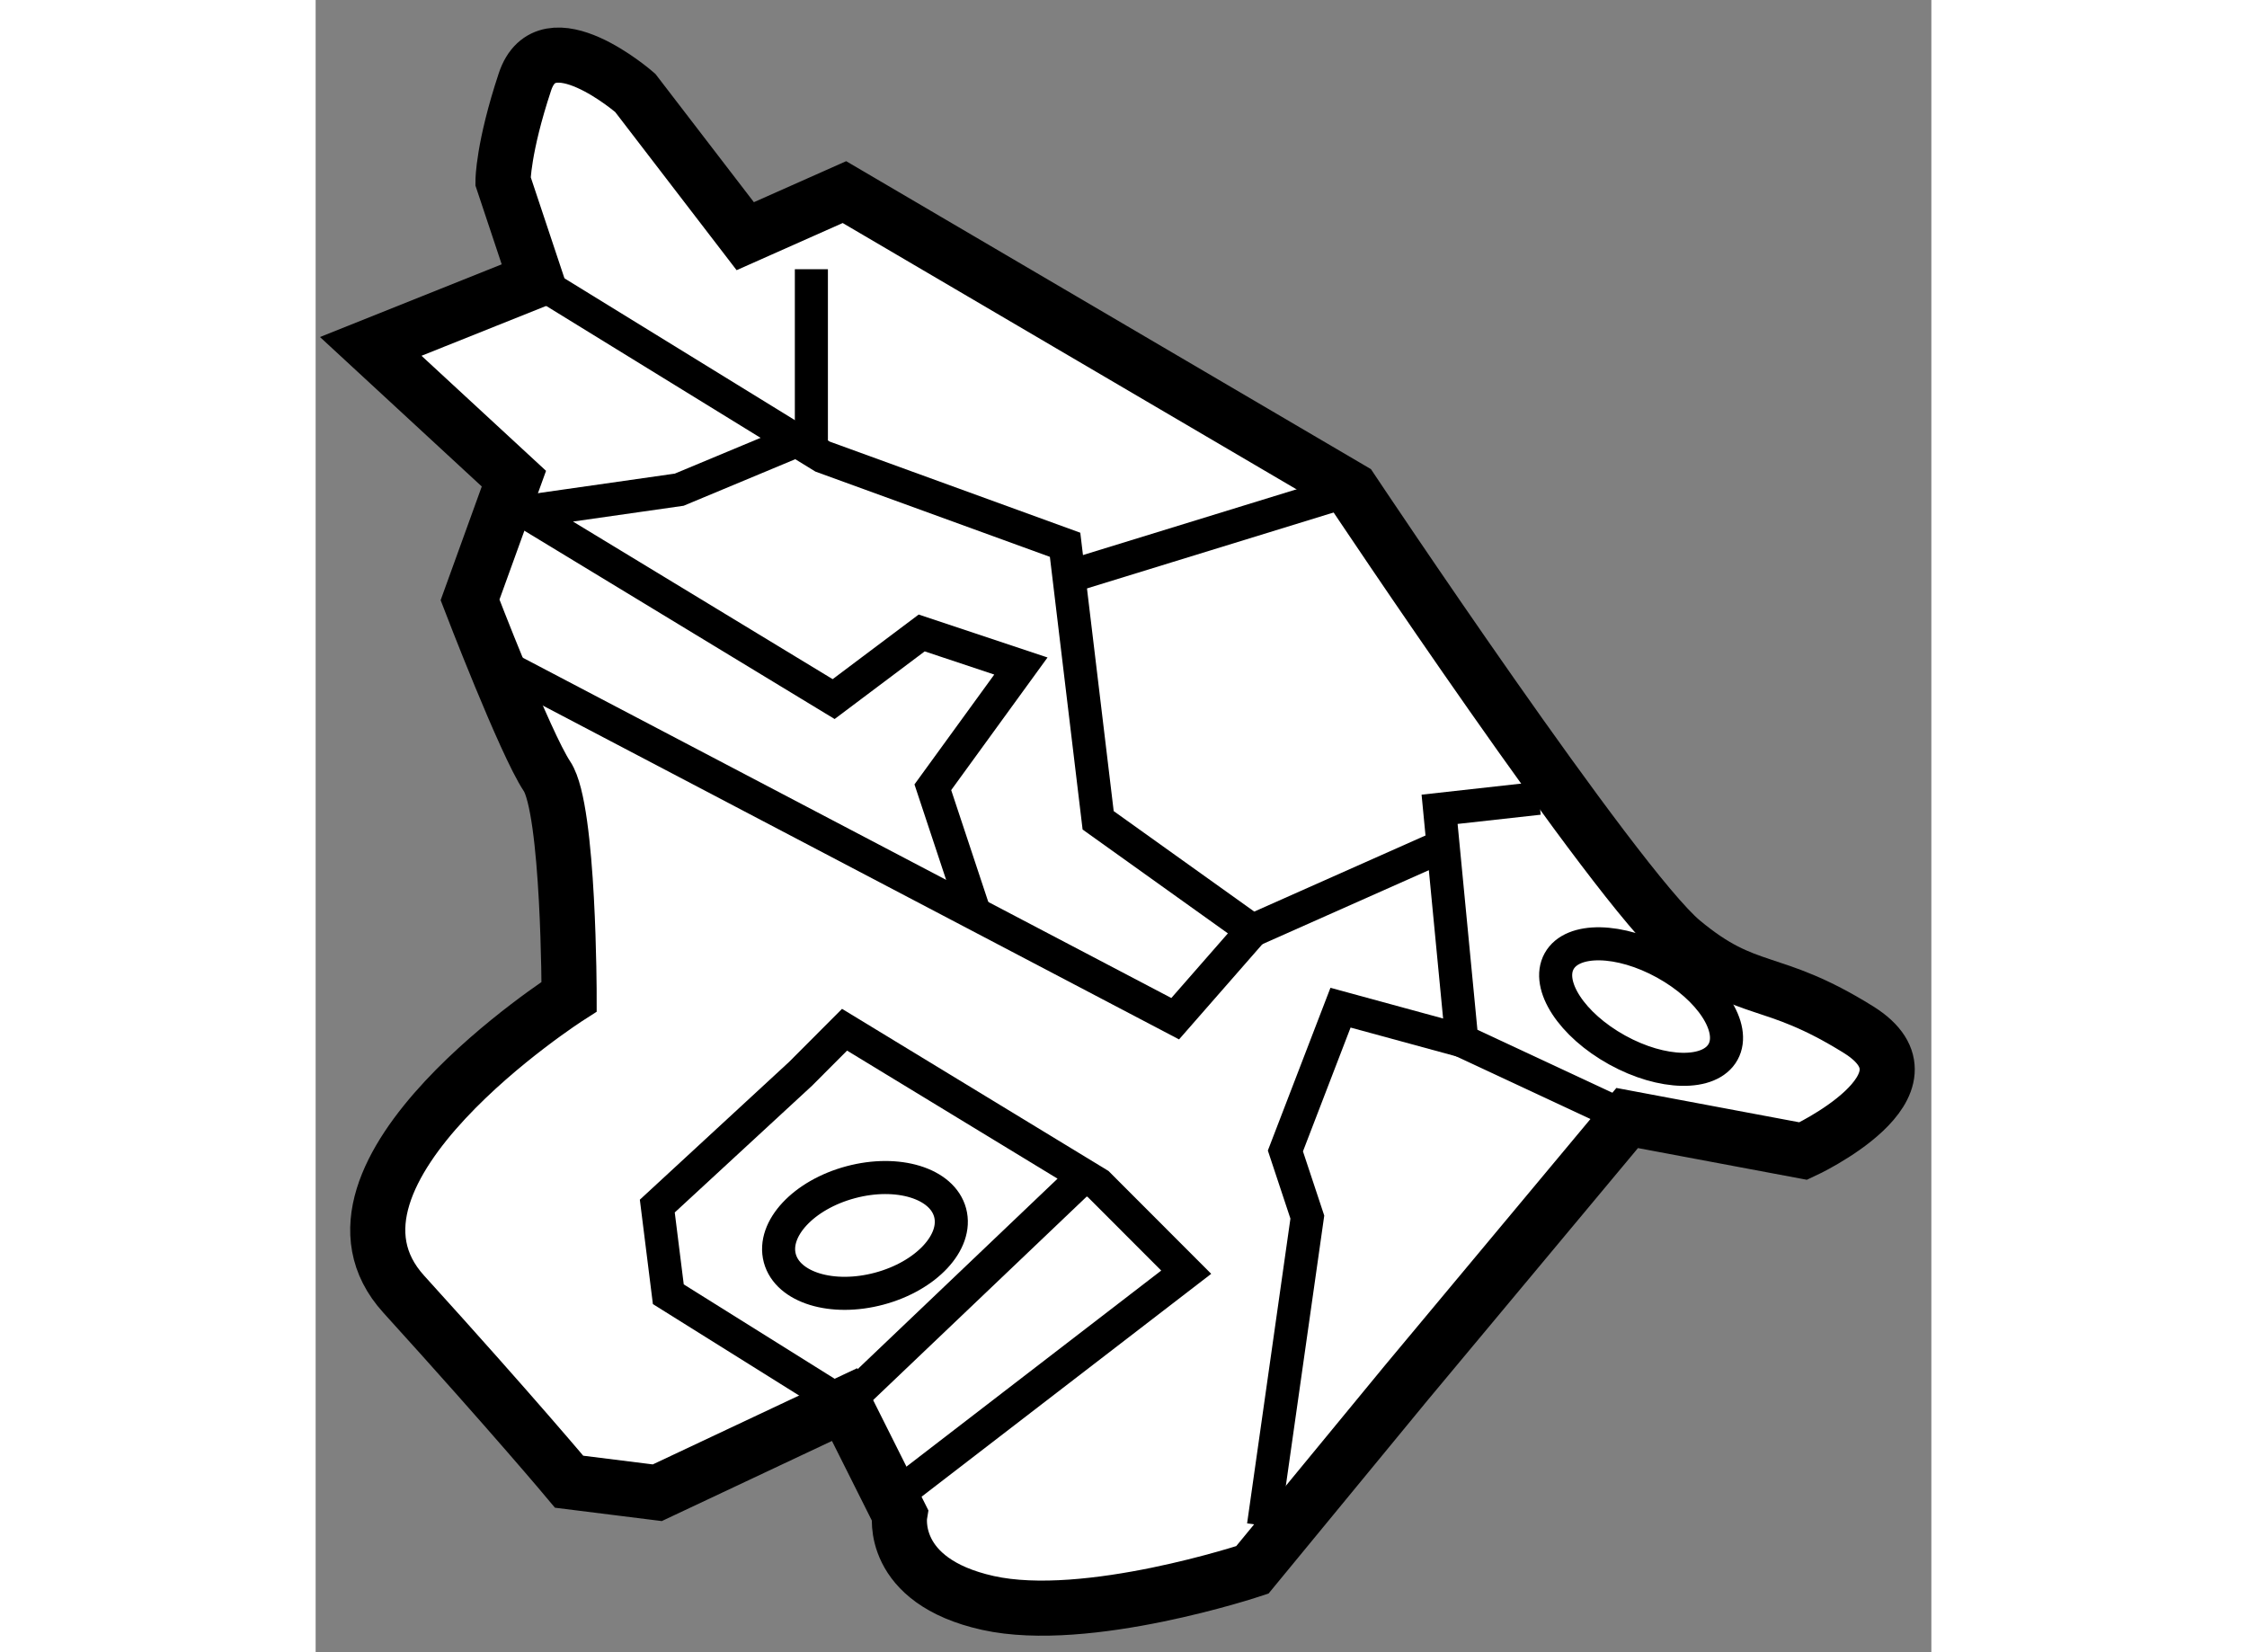
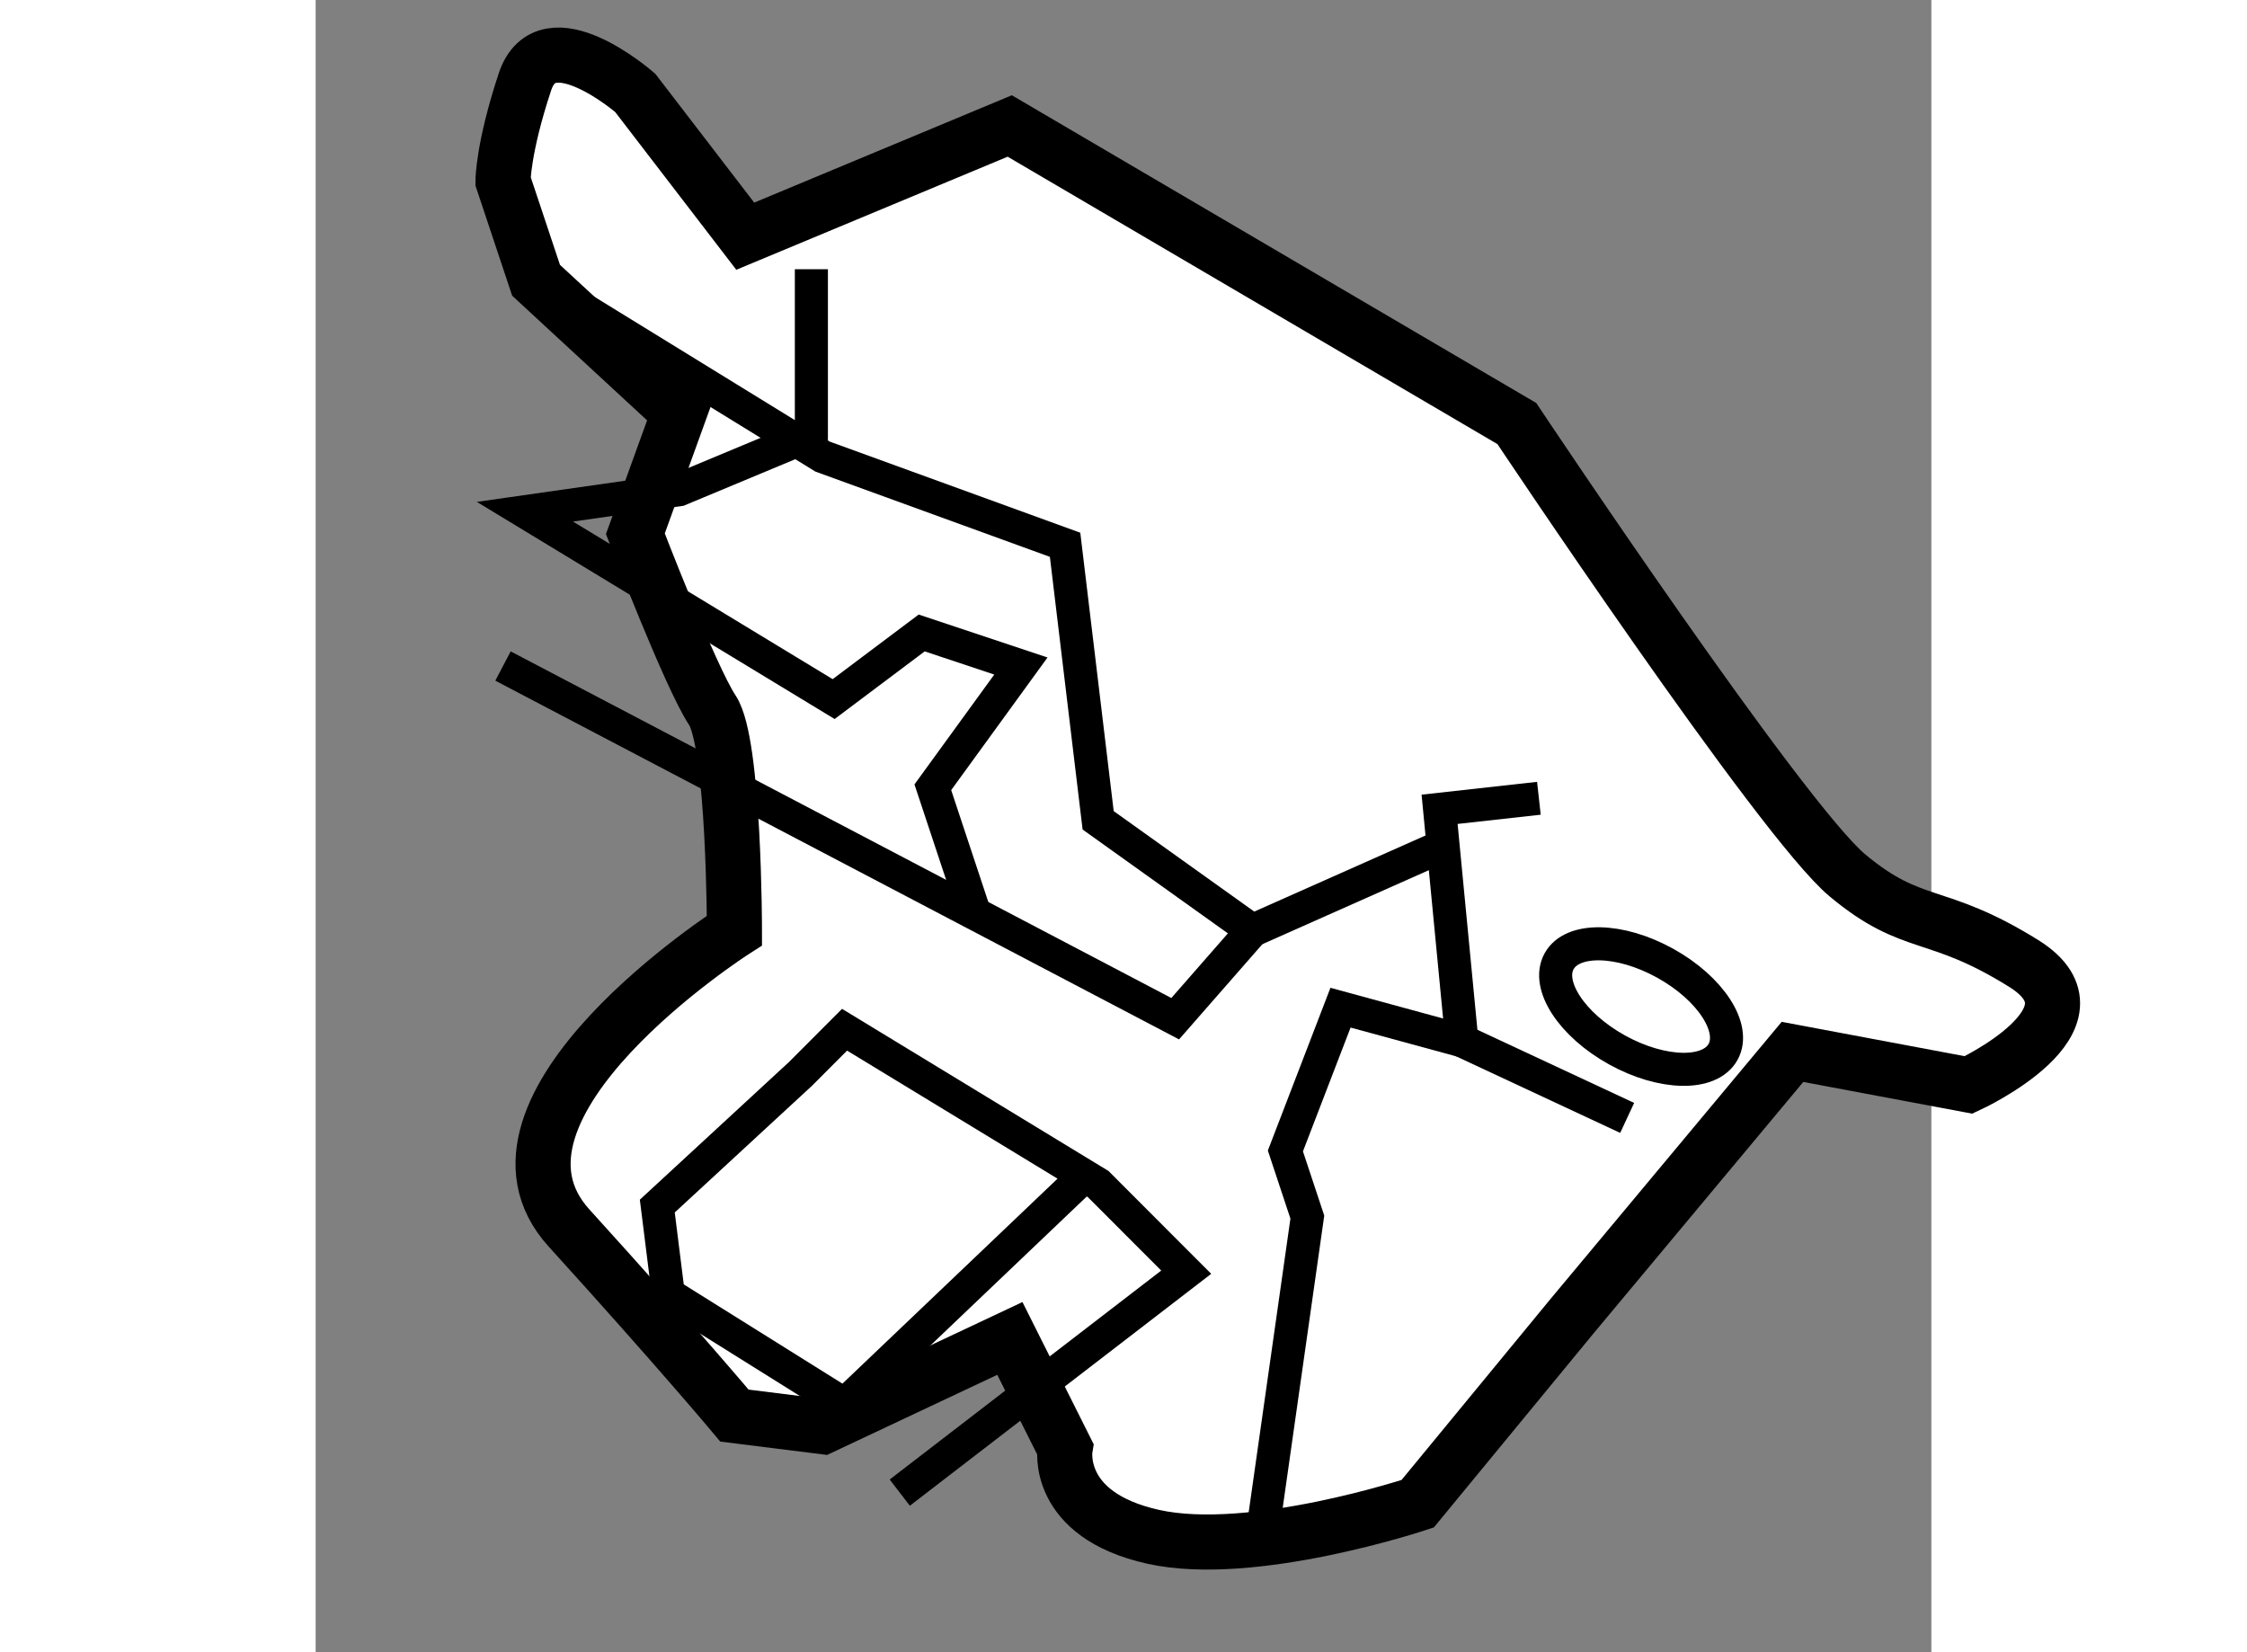
<svg xmlns="http://www.w3.org/2000/svg" version="1.1" x="0px" y="0px" width="244.8px" height="180px" viewBox="138.459 75.357 14.66 14.991" enable-background="new 0 0 244.8 180" xml:space="preserve">
  <rect x="138.459" y="75.357" width="14.66" height="14.991" fill="#808080" stroke="none" />
  <g>
-     <path fill="#FFFFFF" stroke="#000000" stroke-width="0.5" d="M142.357,77.5l-0.998-1.3c0,0-0.802-0.7-1.001-0.1     s-0.199,0.9-0.199,0.9l0.3,0.9l-1.5,0.6l1.299,1.2l-0.398,1.1c0,0,0.499,1.3,0.698,1.6c0.201,0.3,0.201,2,0.201,2     s-2.501,1.6-1.5,2.7c0.999,1.101,1.5,1.701,1.5,1.701l0.8,0.1l1.699-0.8l0.501,1c0,0-0.101,0.6,0.8,0.8     c0.899,0.2,2.399-0.3,2.399-0.3l1.399-1.7l2.002-2.4l1.598,0.3c0,0,1.301-0.601,0.502-1.101c-0.802-0.5-1.001-0.3-1.601-0.8     c-0.601-0.5-3-4.1-3-4.1l-4.601-2.7L142.357,77.5z" />
+     <path fill="#FFFFFF" stroke="#000000" stroke-width="0.5" d="M142.357,77.5l-0.998-1.3c0,0-0.802-0.7-1.001-0.1     s-0.199,0.9-0.199,0.9l0.3,0.9l1.299,1.2l-0.398,1.1c0,0,0.499,1.3,0.698,1.6c0.201,0.3,0.201,2,0.201,2     s-2.501,1.6-1.5,2.7c0.999,1.101,1.5,1.701,1.5,1.701l0.8,0.1l1.699-0.8l0.501,1c0,0-0.101,0.6,0.8,0.8     c0.899,0.2,2.399-0.3,2.399-0.3l1.399-1.7l2.002-2.4l1.598,0.3c0,0,1.301-0.601,0.502-1.101c-0.802-0.5-1.001-0.3-1.601-0.8     c-0.601-0.5-3-4.1-3-4.1l-4.601-2.7L142.357,77.5z" />
    <polyline fill="none" stroke="#000000" stroke-width="0.3" points="140.459,77.9 143.059,79.5 145.259,80.3 145.559,82.8      146.958,83.8 146.258,84.6 140.159,81.4   " />
    <polyline fill="none" stroke="#000000" stroke-width="0.3" points="149.558,82.6 148.657,82.7 148.859,84.8 150.359,85.5   " />
    <ellipse transform="matrix(0.875 0.484 -0.484 0.875 59.8 -62.288)" fill="none" stroke="#000000" stroke-width="0.3" cx="150.408" cy="84.549" rx="0.85" ry="0.45" />
-     <ellipse transform="matrix(0.966 -0.258 0.258 0.966 -17.48 39.923)" fill="none" stroke="#000000" stroke-width="0.3" cx="143.458" cy="86.6" rx="0.8" ry="0.5" />
    <polyline fill="none" stroke="#000000" stroke-width="0.3" points="145.357,86.1 143.258,88.1 141.659,87.1 141.559,86.3      142.859,85.1 143.258,84.7 145.559,86.1 146.358,86.9 143.759,88.9   " />
-     <line fill="none" stroke="#000000" stroke-width="0.3" x1="147.858" y1="79.8" x2="145.259" y2="80.6" />
    <polyline fill="none" stroke="#000000" stroke-width="0.3" points="147.059,89.2 147.457,86.4 147.258,85.8 147.758,84.5      148.859,84.8   " />
    <polyline fill="none" stroke="#000000" stroke-width="0.3" points="142.957,77.8 142.957,79.3 141.758,79.8 140.358,80      143.159,81.7 143.958,81.1 144.858,81.4 144.059,82.5 144.457,83.7   " />
    <line fill="none" stroke="#000000" stroke-width="0.3" x1="148.758" y1="83" x2="146.958" y2="83.8" />
  </g>
</svg>